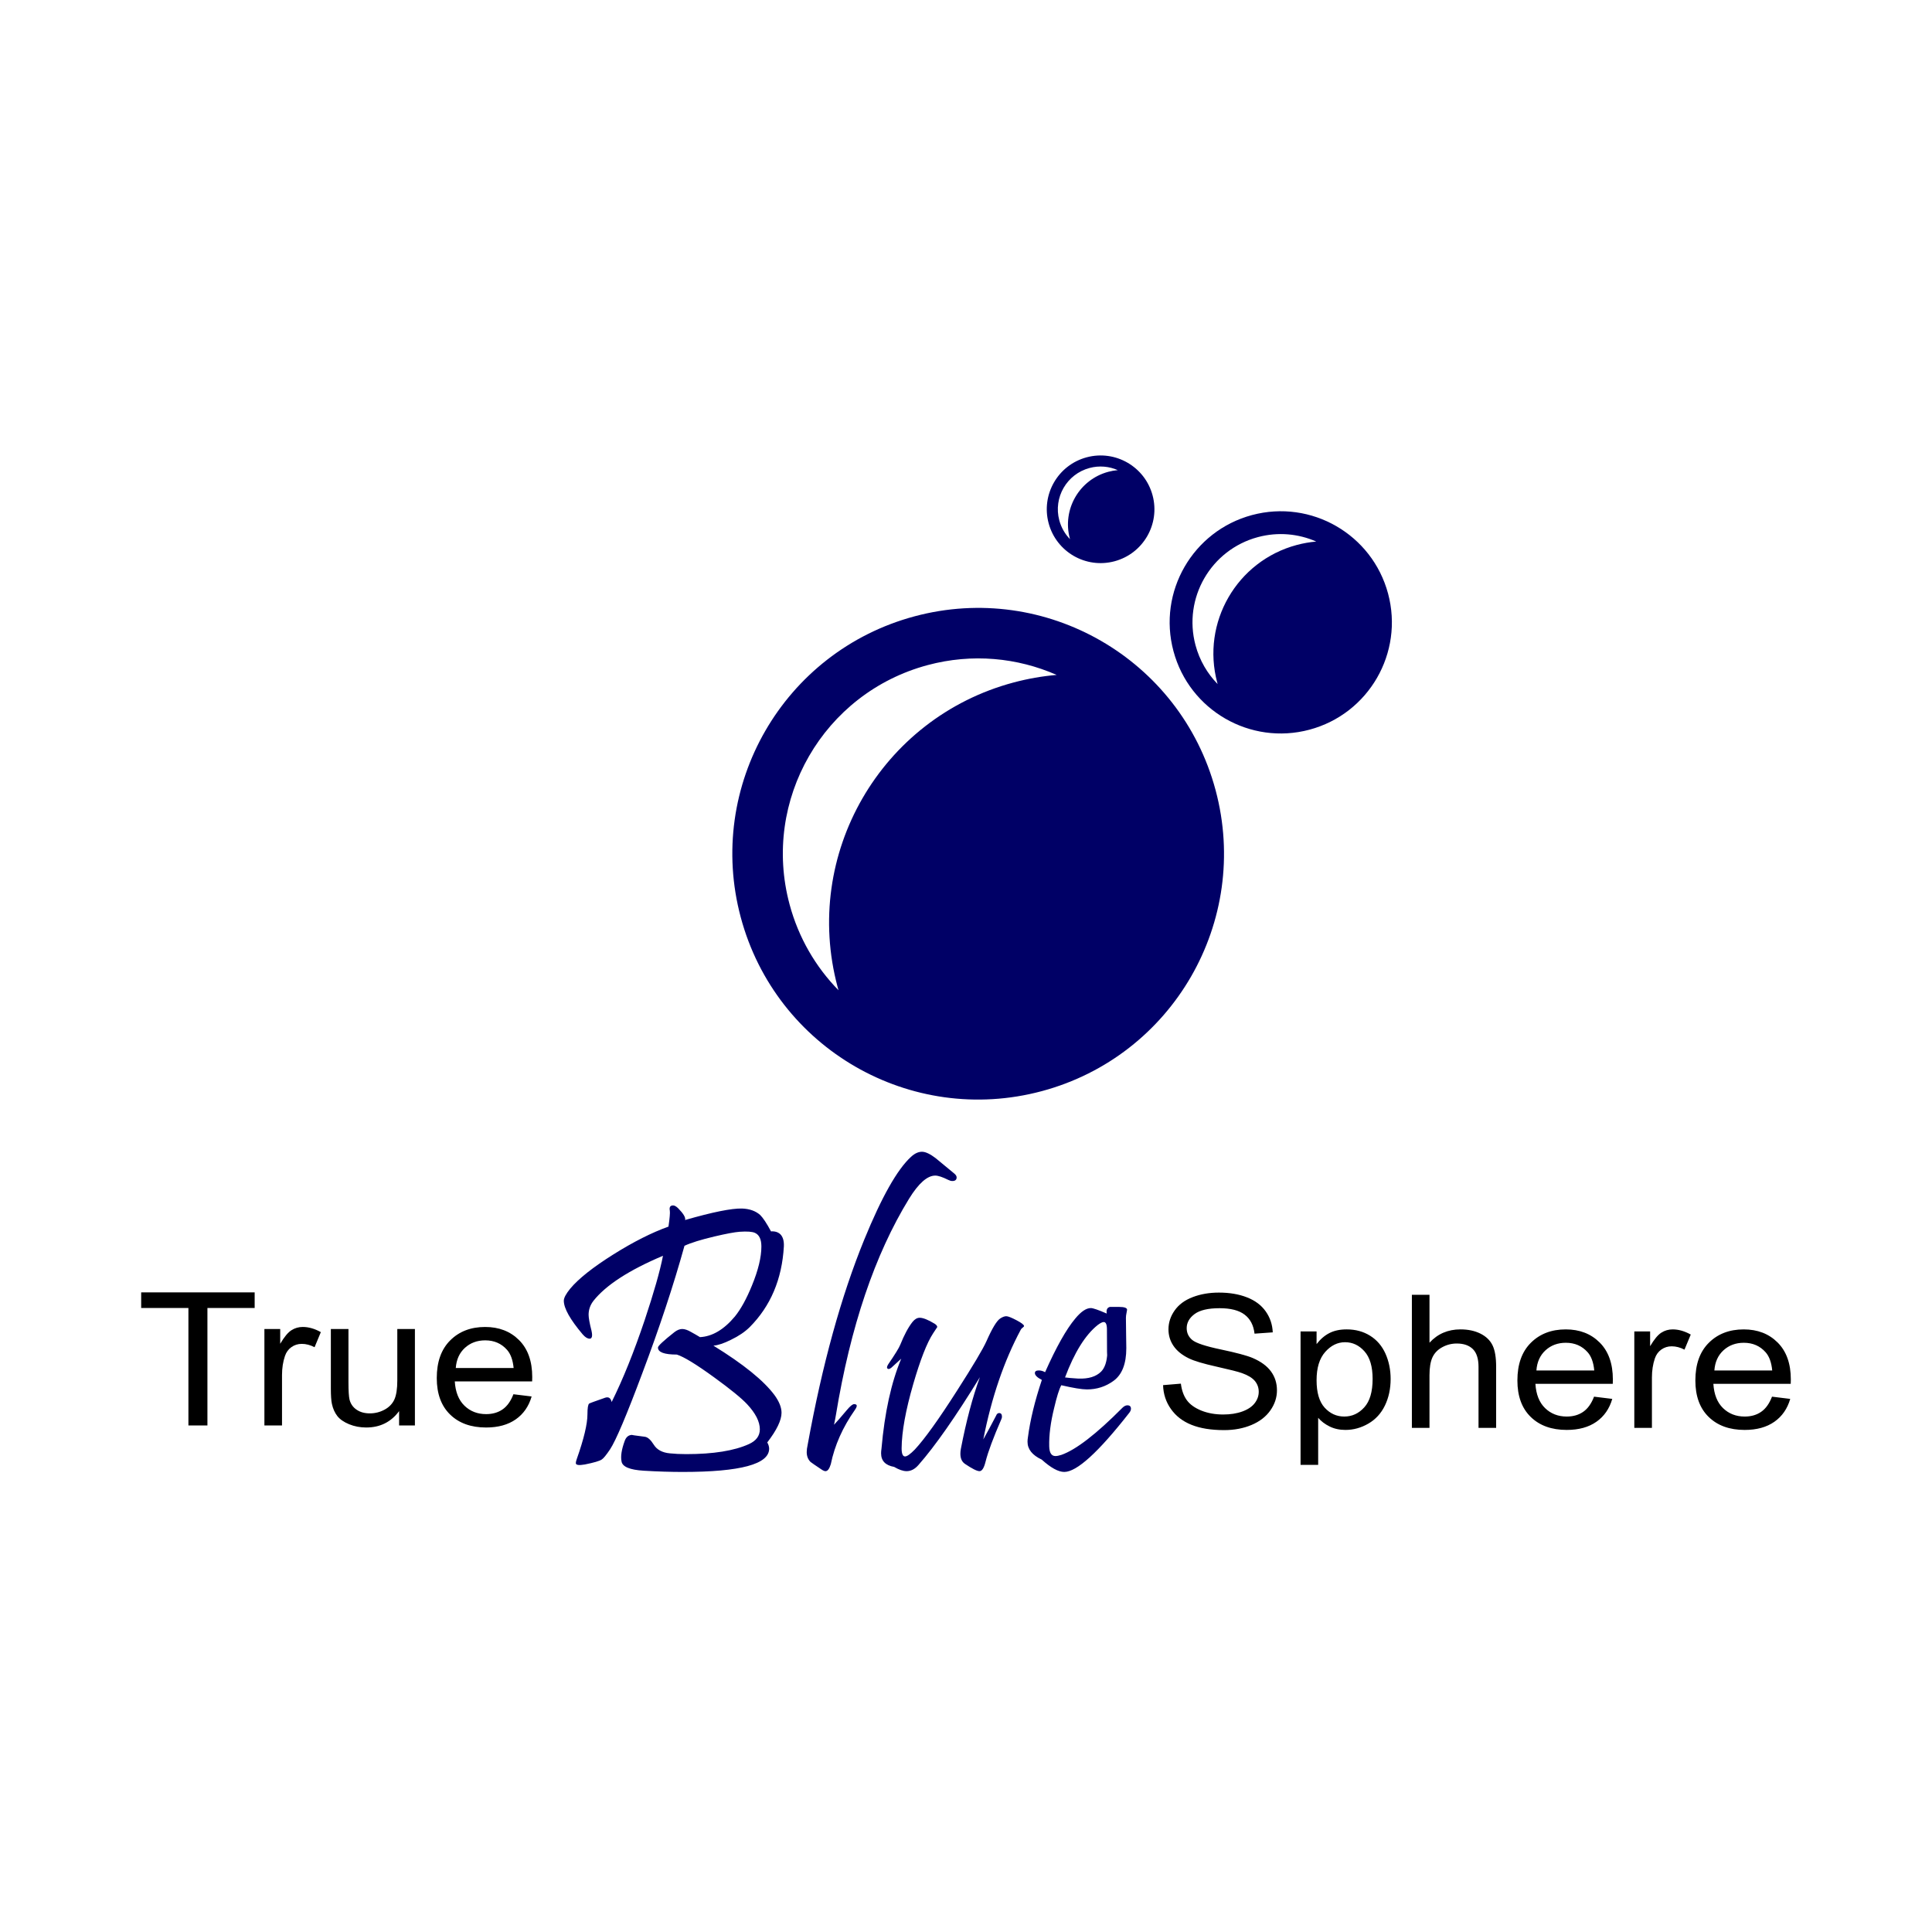
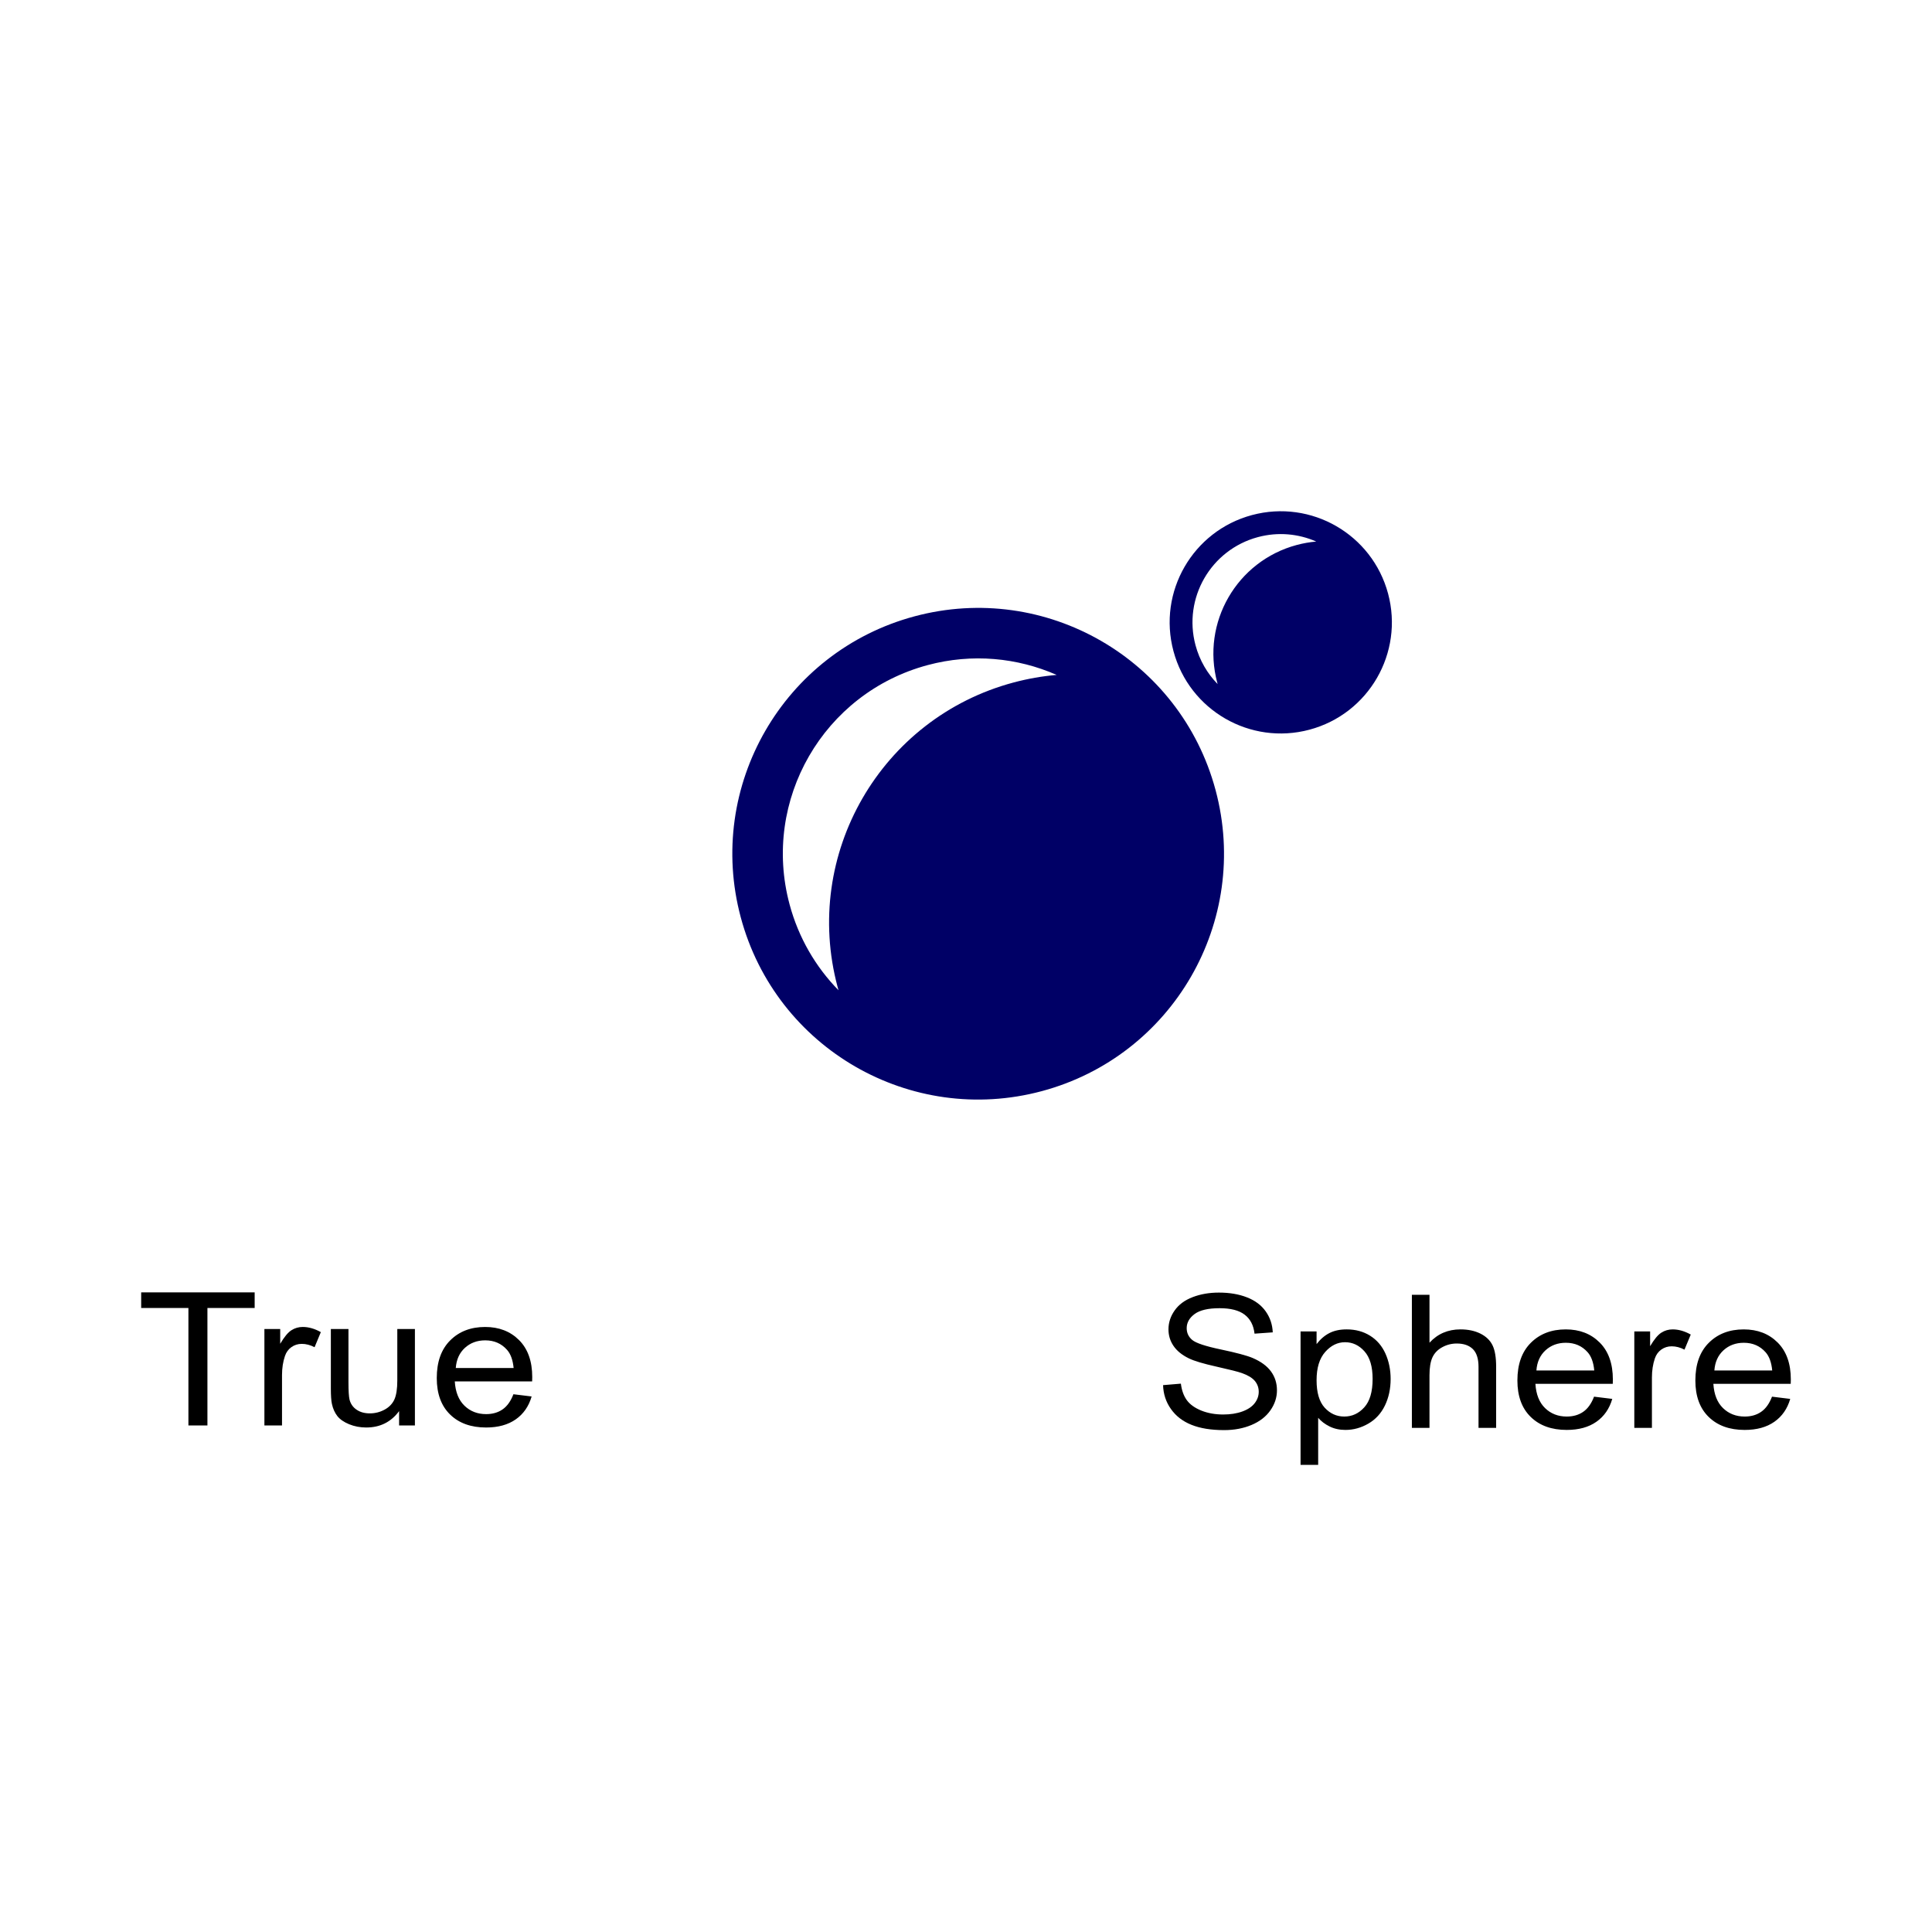
<svg xmlns="http://www.w3.org/2000/svg" xml:space="preserve" width="7in" height="7in" version="1.1" style="shape-rendering:geometricPrecision; text-rendering:geometricPrecision; image-rendering:optimizeQuality; fill-rule:evenodd; clip-rule:evenodd" viewBox="0 0 7000 7000">
  <defs>
    <style type="text/css">
   
    .str0 {stroke:#000066;stroke-width:0.03;stroke-miterlimit:2.613}
    .fil0 {fill:black;fill-rule:nonzero}
    .fil1 {fill:#000066;fill-rule:nonzero}
    .fil2 {fill:#000066}
   
  </style>
  </defs>
  <g id="Text">
    <g id="Grouped_x0020_Text">
      <path id="Sphere" class="fil0" d="M4214 5018.61l64.54 -5.38c3.02,24.24 10.15,44.11 21.4,59.69 11.24,15.5 28.64,28.06 52.19,37.71 23.58,9.55 50.18,14.37 79.66,14.37 26.23,0 49.3,-3.6 69.38,-10.9 20.05,-7.29 34.91,-17.28 44.72,-29.96 9.78,-12.67 14.73,-26.47 14.73,-41.29 0,-15.04 -4.72,-28.17 -14.13,-39.5 -9.43,-11.22 -25.03,-20.65 -46.78,-28.39 -13.9,-4.93 -44.72,-12.79 -92.45,-23.46 -47.73,-10.65 -81.09,-20.65 -100.2,-30.07 -24.78,-12.11 -43.15,-27.17 -55.22,-45 -12.22,-17.85 -18.26,-37.94 -18.26,-60.05 0,-24.46 7.5,-47.24 22.37,-68.33 14.87,-21.21 36.5,-37.26 65.14,-48.26 28.53,-10.99 60.32,-16.49 95.24,-16.49 38.45,0 72.41,5.72 101.77,17.28 29.36,11.45 51.98,28.39 67.81,50.84 15.83,22.33 24.29,47.69 25.5,75.97l-66.01 4.7c-3.49,-30.41 -15.45,-53.41 -35.9,-68.9 -20.4,-15.59 -50.63,-23.34 -90.52,-23.34 -41.57,0 -71.9,7.07 -90.87,21.22 -18.98,14.13 -28.53,31.19 -28.53,51.16 0,17.3 6.76,31.55 20.19,42.77 13.3,11.1 47.73,22.66 103.58,34.33 55.82,11.79 94.15,22 114.93,30.75 30.08,12.91 52.45,29.18 66.83,49.04 14.39,19.76 21.52,42.54 21.52,68.35 0,25.69 -7.85,49.72 -23.69,72.38 -15.82,22.67 -38.43,40.29 -68.04,52.85 -29.61,12.57 -62.86,18.86 -99.96,18.86 -46.91,0 -86.17,-6.41 -117.85,-19.07 -31.76,-12.69 -56.56,-31.76 -74.57,-57.34 -18.13,-25.49 -27.55,-54.33 -28.5,-86.54zm498.18 288.86l0 -483.44 58.02 0 0 45.89c13.65,-17.73 29.13,-31.09 46.41,-39.94 17.15,-8.87 38.06,-13.36 62.61,-13.36 32.15,0 60.43,7.63 84.95,23 24.54,15.27 43.03,36.93 55.59,64.75 12.45,27.95 18.76,58.48 18.76,91.81 0,35.57 -6.89,67.66 -20.68,96.28 -13.79,28.5 -33.83,50.38 -60.2,65.65 -26.23,15.14 -53.88,22.78 -82.89,22.78 -21.28,0 -40.37,-4.15 -57.17,-12.45 -16.93,-8.32 -30.7,-18.76 -41.59,-31.43l0 170.46 -63.81 0zm58.02 -306.59c0,44.78 9.79,77.88 29.24,99.31 19.6,21.45 43.28,32.21 71.07,32.21 28.29,0 52.45,-11.1 72.52,-33.33 20.19,-22.21 30.22,-56.56 30.22,-103.12 0,-44.44 -9.79,-77.65 -29.48,-99.76 -19.71,-22.12 -43.15,-33.11 -70.47,-33.11 -27.07,0 -50.99,11.79 -71.79,35.24 -20.91,23.57 -31.3,57.68 -31.3,102.57zm345.31 172.59l0 -482.09 63.81 0 0 173.49c29.59,-32.21 66.95,-48.26 112.15,-48.26 27.69,0 51.73,5.06 72.29,15.26 20.43,10.21 35.05,24.24 43.87,42.19 8.82,17.96 13.17,44.11 13.17,78.22l0 221.19 -63.83 0 0 -220.96c0,-29.52 -6.89,-51.06 -20.54,-64.52 -13.79,-13.47 -33.13,-20.2 -58.25,-20.2 -18.74,0 -36.39,4.49 -52.94,13.57 -16.56,9.08 -28.27,21.43 -35.41,37.03 -7.01,15.48 -10.52,36.91 -10.52,64.31l0 190.76 -63.81 0zm660.02 -113.11l66 8.09c-10.28,35.57 -29.48,63.29 -57.52,82.92 -28.04,19.63 -63.81,29.52 -107.44,29.52 -54.87,0 -98.39,-15.71 -130.53,-47.14 -32.16,-31.31 -48.23,-75.4 -48.23,-132.08 0,-58.57 16.2,-104.14 48.7,-136.45 32.51,-32.44 74.68,-48.59 126.54,-48.59 50.16,0 91.13,15.82 122.93,47.58 31.79,31.76 47.73,76.42 47.73,133.99 0,3.48 -0.11,8.75 -0.35,15.71l-280.28 0c2.41,38.26 14.02,67.67 35.05,87.98 20.91,20.31 47.13,30.52 78.45,30.52 23.32,0 43.26,-5.72 59.71,-17.17 16.56,-11.44 29.59,-29.73 39.26,-54.87zm-208.84 -94.94l209.58 0c-2.78,-29.39 -10.89,-51.39 -24.06,-66.09 -20.19,-22.78 -46.54,-34.22 -78.8,-34.22 -29.26,0 -53.78,9.09 -73.73,27.26 -19.81,18.19 -30.81,42.54 -32.99,73.05zm354.73 208.06l0 -349.44 57.28 0 0 53.53c14.63,-24.8 28.18,-41.19 40.61,-49.04 12.44,-7.96 26.1,-11.9 40.97,-11.9 21.52,0 43.4,6.29 65.63,18.74l-22.71 54.65c-15.48,-8.09 -30.94,-12.11 -46.43,-12.11 -13.9,0 -26.35,3.92 -37.34,11.67 -10.99,7.75 -18.86,18.51 -23.58,32.31 -7.12,20.98 -10.62,44 -10.62,69.01l0 182.59 -63.81 0zm498.92 -113.11l66 8.09c-10.28,35.57 -29.48,63.29 -57.54,82.92 -28.03,19.63 -63.8,29.52 -107.43,29.52 -54.88,0 -98.39,-15.71 -130.55,-47.14 -32.15,-31.31 -48.21,-75.4 -48.21,-132.08 0,-58.57 16.19,-104.14 48.7,-136.45 32.51,-32.44 74.68,-48.59 126.54,-48.59 50.16,0 91.13,15.82 122.93,47.58 31.79,31.76 47.73,76.42 47.73,133.99 0,3.48 -0.11,8.75 -0.37,15.71l-280.27 0c2.41,38.26 14.02,67.67 35.05,87.98 20.91,20.31 47.13,30.52 78.45,30.52 23.32,0 43.26,-5.72 59.69,-17.17 16.56,-11.44 29.61,-29.73 39.28,-54.87zm-208.86 -94.94l209.58 0c-2.78,-29.39 -10.87,-51.39 -24.04,-66.09 -20.19,-22.78 -46.54,-34.22 -78.8,-34.22 -29.26,0 -53.78,9.09 -73.73,27.26 -19.81,18.19 -30.81,42.54 -33,73.05z" />
-       <path id="Blue" class="fil1" d="M2840.07 4516.25c-6.79,118.83 -48.19,216.15 -123.75,292.17 -17.07,16.84 -39.53,32.29 -67.83,45.85 -25.5,12.87 -46.79,19.88 -63.63,21.29 109.01,67.14 182.7,127.02 221.53,179.42 16.84,23.39 25.26,44.44 25.26,63.63 0,27.13 -17.31,62.92 -51.7,107.6 4.44,7.72 6.78,15.43 6.78,22.69 0,56.15 -104.33,84.21 -312.76,84.21 -43.51,0 -90.76,-1.4 -141.29,-4.44 -50.76,-3.04 -77.67,-14.27 -80.71,-33.69 -3.74,-18.24 0,-42.81 11.23,-73.69 5.15,-14.97 14.5,-22.46 28.07,-22.46 -5.62,0 9.35,2.34 45.14,6.78 10.53,1.41 21.3,11 32.52,29.01 11.23,18.01 30.64,28.54 58.01,31.11 17.55,1.87 37.43,2.81 59.89,2.81 97.78,0 173.34,-12.17 226.44,-36.25 26.43,-11.94 39.77,-29.72 39.77,-53.57 0,-27.84 -15.44,-58.26 -46.31,-91.24 -20.12,-21.52 -59.89,-54.04 -119.53,-97.31 -65.04,-47.25 -109.95,-74.62 -134.98,-82.35 -45.61,0 -68.3,-8.42 -68.3,-25.5 0,-5.84 20.12,-24.56 60.12,-56.14 9.59,-7.25 18.95,-11 27.83,-11 9.13,0 19.89,3.74 32.28,11 10.76,5.85 21.52,12.16 32.04,18.48 44.44,-2.34 86.55,-27.13 126.32,-74.61 21.28,-26.2 42.11,-63.63 61.99,-112.52 22.69,-55.21 34.15,-102.47 34.15,-141.29 0,-25.97 -7.72,-42.35 -23.39,-49.36 -9.59,-4.45 -28.07,-5.85 -55.44,-3.98 -18.25,1.4 -48.67,7.02 -91.24,17.07 -48.65,11.46 -84.68,22.69 -108.54,33.69 -39.3,141.76 -90.3,295.92 -152.99,462.24 -56.61,151.35 -95.44,243.05 -116.5,275.09 -13.8,20.59 -23.86,32.99 -30.18,36.96 -8.18,5.62 -28.54,11.46 -61.06,18.02 -21.99,3.97 -32.98,2.34 -32.98,-4.91 0,-3.51 1.17,-8.65 3.51,-14.97 25.74,-72.99 38.6,-127.02 38.6,-161.65 0,-22.93 2.11,-35.79 6.32,-39.07 1.87,-1.4 21.05,-8.42 58.01,-21.28 12.4,-3.98 20.12,1.17 23.39,15.67 41.17,-82.81 80.94,-181.76 119.77,-297.09 32.98,-98.95 55.2,-176.38 66.2,-232.76 -123.05,51.93 -207.03,106.44 -252.18,163.51 -11.46,14.97 -17.31,31.81 -17.31,50.06 0,11.23 3.5,30.65 10.53,58.02 1.4,6.31 2.1,11.7 2.1,15.67 0,8.66 -3.04,13.11 -8.89,13.11 -7.72,0 -16.15,-5.15 -25.26,-15.68 -45.62,-54.03 -68.31,-94.51 -68.31,-121.88 0,-10.05 7.72,-24.79 23.39,-43.98 30.18,-36.02 82.34,-77.43 156.49,-123.97 72.76,-45.62 139.19,-79.07 199.31,-100.59 4.44,-30.64 6.08,-49.82 4.91,-57.55 -2.57,-12.87 1.41,-19.18 11.94,-19.18 4.91,0 10.76,3.28 17.54,9.59 19.88,20.12 28.54,34.62 25.74,43.28 99.89,-28.77 168.66,-42.57 206.09,-41.63 27.37,0.94 49.12,8.65 65.73,23.16 10.3,10.06 23.63,29.94 39.54,59.65 14.26,-0.94 25.26,2.57 33.69,10.29 9.59,9.59 13.8,24.33 12.87,44.45zm617.09 -264.58c5.85,4.69 8.9,9.36 8.9,14.28 0,8.65 -5.15,13.09 -15.68,13.09 -4.67,0 -9.36,-1.4 -14.5,-3.98 -21.06,-10.53 -36.73,-15.67 -47.26,-15.67 -28.77,0 -60.35,27.83 -94.74,83.51 -124.21,202.35 -212.64,463.64 -265.27,784.13 -1.4,8.89 -3.74,20.35 -6.78,35.09 10.52,-11 25.97,-28.77 46.55,-53.34 11.94,-14.27 20.59,-21.29 26.2,-21.29 11.93,0 12.63,7.02 2.58,21.29 -43.75,62.46 -72.99,127.73 -87.02,196.27 -5.15,16.84 -11.46,25.26 -19.18,25.26 -3.74,0 -8.66,-2.1 -14.5,-6.08 -23.39,-15.67 -36.73,-24.8 -39.77,-27.37 -9.13,-9.13 -13.8,-21.05 -13.8,-35.79 0,-7.25 1.17,-16.14 3.5,-26.67 52.88,-290.78 121.42,-538.5 204.93,-742.95 63.16,-154.4 119.53,-254.28 169.37,-299.9 13.8,-12.86 27.6,-18.95 41.17,-18.48 12.4,0.46 28.54,8.18 48.19,23.16 22.22,18.24 44.68,36.72 67.13,55.43zm241.41 565.87c-60.58,112.98 -105.96,245.39 -135.91,397.67 12.63,-22.46 28.31,-51 46.32,-85.85 2.35,-6.31 6.08,-9.59 11,-9.59 6.78,0 10.3,4.44 10.3,13.09 0,2.58 -0.7,5.61 -2.11,8.89 -29.01,66.67 -48.19,118.13 -57.32,154.15 -5.61,22.93 -12.86,34.39 -21.99,34.39 -9.12,0 -26.67,-8.89 -53.1,-26.67 -14.27,-10.05 -18.95,-28.06 -14.5,-53.57 19.18,-99.65 42.11,-186.44 69.01,-260.13 -88.19,143.64 -162.35,249.6 -222.23,317.68 -13.1,15.21 -27.61,22.69 -43.04,22.69 -12.87,0 -27.84,-5.15 -45.38,-15.44 -31.58,-5.61 -47.26,-21.99 -47.26,-49.36 0,-5.15 0.46,-10.53 1.4,-16.61 11.46,-131 35.33,-239.54 71.58,-326.09 -7.72,7.25 -19.65,18.01 -35.33,32.28 -6.08,4.92 -10.53,6.32 -13.8,3.98 -3.74,-2.57 -3.04,-7.95 1.87,-15.67 24.56,-36.02 39.3,-59.65 43.75,-71.11 14.26,-35.56 29,-63.16 44.44,-82.81 8.19,-10.06 16.84,-14.97 25.97,-14.97 12.39,0 30.4,7.25 54.04,21.52 6.31,3.98 9.59,8.19 9.59,12.17 0,0 -4.92,7.49 -14.97,22.69 -22.69,34.62 -46.55,96.15 -72.05,183.87 -27.6,95.2 -41.64,172.87 -42.11,232.76 0,19.65 4.21,29.47 12.4,29.47 7.25,0 19.18,-8.42 35.56,-25.26 35.09,-37.66 86.09,-108.54 152.52,-212.64 58.95,-91.93 94.5,-151.82 106.9,-179.66 20.59,-46.55 37.2,-74.15 49.83,-82.34 8.18,-5.38 15.67,-8.19 21.98,-8.19 6.31,0 18.72,4.91 36.97,14.5 18.24,9.59 27.37,16.61 27.37,21.06 0,1.41 -1.64,3.27 -4.68,5.62 -3.28,2.34 -5.61,4.68 -7.02,7.48zm392.3 302.24c-111.35,142.22 -189.48,213.33 -234.86,213.33 -21.53,0 -48.66,-14.97 -81.65,-44.68 -34.38,-16.14 -51.46,-37.67 -51.46,-64.56 0,-5.15 0.47,-10.3 1.41,-15.92 8.18,-62.69 25.02,-132.16 50.53,-208.19 -16.84,-8.65 -25.26,-17.07 -25.26,-24.8 0,-6.31 4.67,-9.59 14.26,-9.59 7.48,0 14.97,2.11 22.7,6.32 40.46,-91 76.96,-155.8 109.24,-194.16 21.06,-25.5 39.76,-38.14 56.61,-38.14 7.72,0 26.91,6.56 57.55,19.89 -2.34,-13.8 1.63,-21.75 11.7,-24.09 0.46,0 11.23,0 32.28,0 19.89,0 29.71,3.51 29.71,10.3 0,1.41 -0.7,5.15 -2.11,11.69 -1.4,6.31 -2.11,12.4 -2.11,17.78 0,16.38 0.23,36.73 0.7,61.06 0.46,24.09 0.7,40.48 0.7,48.66 0,56.61 -15.43,96.15 -46.55,118.6 -28.31,20.59 -60.35,30.87 -95.91,30.87 -18.72,0 -49.59,-5.14 -93.1,-15.2 -7.72,14.03 -16.38,41.64 -25.97,82.81 -12.87,51.93 -18.72,98.01 -17.78,138.25 0.46,23.62 7.96,35.56 22.69,35.56 5.38,0 12.39,-1.41 21.29,-4.21 52.87,-18.48 126.78,-75.56 221.29,-170.77 6.09,-5.85 11.93,-8.89 17.78,-8.89 8.65,0 13.1,4.21 13.1,12.4 0,4.91 -2.34,10.3 -6.78,15.68zm-80.24 -303.17c0,-17.78 -3.98,-26.67 -11.7,-26.67 -4.91,0 -12.39,3.75 -21.98,11 -44.92,36.02 -84.22,99.42 -118.14,189.71 9.13,1.4 25.03,2.81 47.96,4.21 36.96,1.4 64.56,-7.02 82.81,-25.26 13.56,-13.8 21.06,-36.5 22.46,-67.83 -0.94,23.16 -1.4,-5.15 -1.4,-85.15z" />
      <path id="True" class="fil0" d="M682.65 5164.69l0 -425.53 -171.15 0 0 -56.56 411.19 0 0 56.56 -171.15 0 0 425.53 -68.89 0zm275.32 0l0 -349.45 57.28 0 0 53.53c14.62,-24.8 28.17,-41.19 40.61,-49.04 12.44,-7.96 26.11,-11.9 40.97,-11.9 21.52,0 43.4,6.29 65.63,18.74l-22.7 54.65c-15.48,-8.09 -30.94,-12.11 -46.43,-12.11 -13.9,0 -26.35,3.92 -37.34,11.67 -10.99,7.75 -18.86,18.51 -23.58,32.31 -7.12,20.98 -10.62,44 -10.62,69.01l0 182.59 -63.81 0zm488.04 0l0 -51.96c-29.24,39.61 -68.89,59.37 -119.04,59.37 -22.12,0 -42.78,-3.94 -62.02,-11.79 -19.2,-7.96 -33.48,-17.83 -42.78,-29.73 -9.3,-12 -15.83,-26.59 -19.57,-43.87 -2.56,-11.67 -3.87,-30.09 -3.87,-55.22l0 -216.24 63.81 0 0 193.35c0,30.87 1.34,51.73 3.87,62.4 3.98,15.59 12.45,27.72 25.49,36.57 12.94,8.87 28.9,13.36 48,13.36 19.09,0 36.99,-4.49 53.65,-13.57 16.68,-9.09 28.53,-21.55 35.54,-37.14 6.89,-15.6 10.39,-38.39 10.39,-68.12l0 -186.85 63.81 0 0 349.45 -57.3 0zm414.2 -113.11l66 8.08c-10.29,35.57 -29.49,63.29 -57.53,82.93 -28.04,19.63 -63.81,29.52 -107.44,29.52 -54.87,0 -98.39,-15.71 -130.53,-47.13 -32.16,-31.31 -48.22,-75.41 -48.22,-132.09 0,-58.57 16.2,-104.14 48.7,-136.45 32.52,-32.44 74.68,-48.59 126.54,-48.59 50.17,0 91.13,15.82 122.93,47.58 31.79,31.76 47.73,76.42 47.73,133.99 0,3.47 -0.11,8.74 -0.35,15.71l-280.28 0c2.42,38.26 14.02,67.67 35.05,87.98 20.91,20.31 47.13,30.52 78.45,30.52 23.32,0 43.26,-5.72 59.71,-17.17 16.56,-11.44 29.59,-29.73 39.26,-54.87zm-208.84 -94.94l209.58 0c-2.78,-29.39 -10.89,-51.39 -24.06,-66.09 -20.19,-22.78 -46.54,-34.22 -78.8,-34.22 -29.26,0 -53.78,9.09 -73.73,27.26 -19.82,18.19 -30.81,42.54 -32.99,73.06z" />
    </g>
    <g id="Group_x0020_Spheres">
      <path id="Large" class="fil2 str0" d="M3313.61 2233.06c-475.07,127.29 -756.99,615.6 -629.7,1090.66 127.29,475.07 615.6,756.99 1090.67,629.7 475.07,-127.28 756.99,-615.58 629.7,-1090.66 -127.29,-475.07 -615.6,-756.99 -1090.67,-629.7zm47.36 176.74c-377.47,101.15 -601.46,489.11 -500.32,866.55 32.64,121.77 95.12,227.54 177.48,311.6 -1.1,-3.94 -2.27,-7.86 -3.33,-11.83 -128.75,-480.5 156.42,-974.39 636.93,-1103.17 52.24,-13.99 104.63,-23.09 156.71,-27.58 -142.18,-62.5 -305.78,-78.91 -467.47,-35.57z" />
      <path id="Medium" class="fil2 str0" d="M4536.29 1866.16c-214.73,57.54 -342.16,278.25 -284.62,492.98 57.54,214.73 278.25,342.16 492.98,284.62 214.73,-57.52 342.16,-278.24 284.62,-492.97 -57.54,-214.73 -278.25,-342.16 -492.98,-284.62zm21.41 79.89c-170.61,45.72 -271.86,221.08 -226.14,391.68 14.75,55.04 42.99,102.85 80.22,140.84 -0.5,-1.78 -1.02,-3.55 -1.5,-5.35 -58.19,-217.19 70.7,-440.42 287.89,-498.63 23.61,-6.32 47.3,-10.44 70.83,-12.47 -64.27,-28.25 -138.21,-35.67 -211.3,-16.07z" />
-       <path id="Small" class="fil2 str0" d="M3937.23 1656.91c-104.02,27.87 -165.74,134.78 -137.87,238.8 27.87,104.02 134.78,165.74 238.8,137.87 104.02,-27.87 165.74,-134.78 137.87,-238.8 -27.87,-104.02 -134.78,-165.74 -238.8,-137.87zm10.37 38.7c-82.65,22.15 -131.69,107.09 -109.54,189.73 7.15,26.66 20.83,49.82 38.86,68.22 -0.24,-0.86 -0.5,-1.72 -0.73,-2.59 -28.19,-105.2 34.25,-213.34 139.45,-241.54 11.44,-3.06 22.91,-5.06 34.31,-6.04 -31.13,-13.69 -66.95,-17.28 -102.35,-7.79z" />
    </g>
  </g>
</svg>